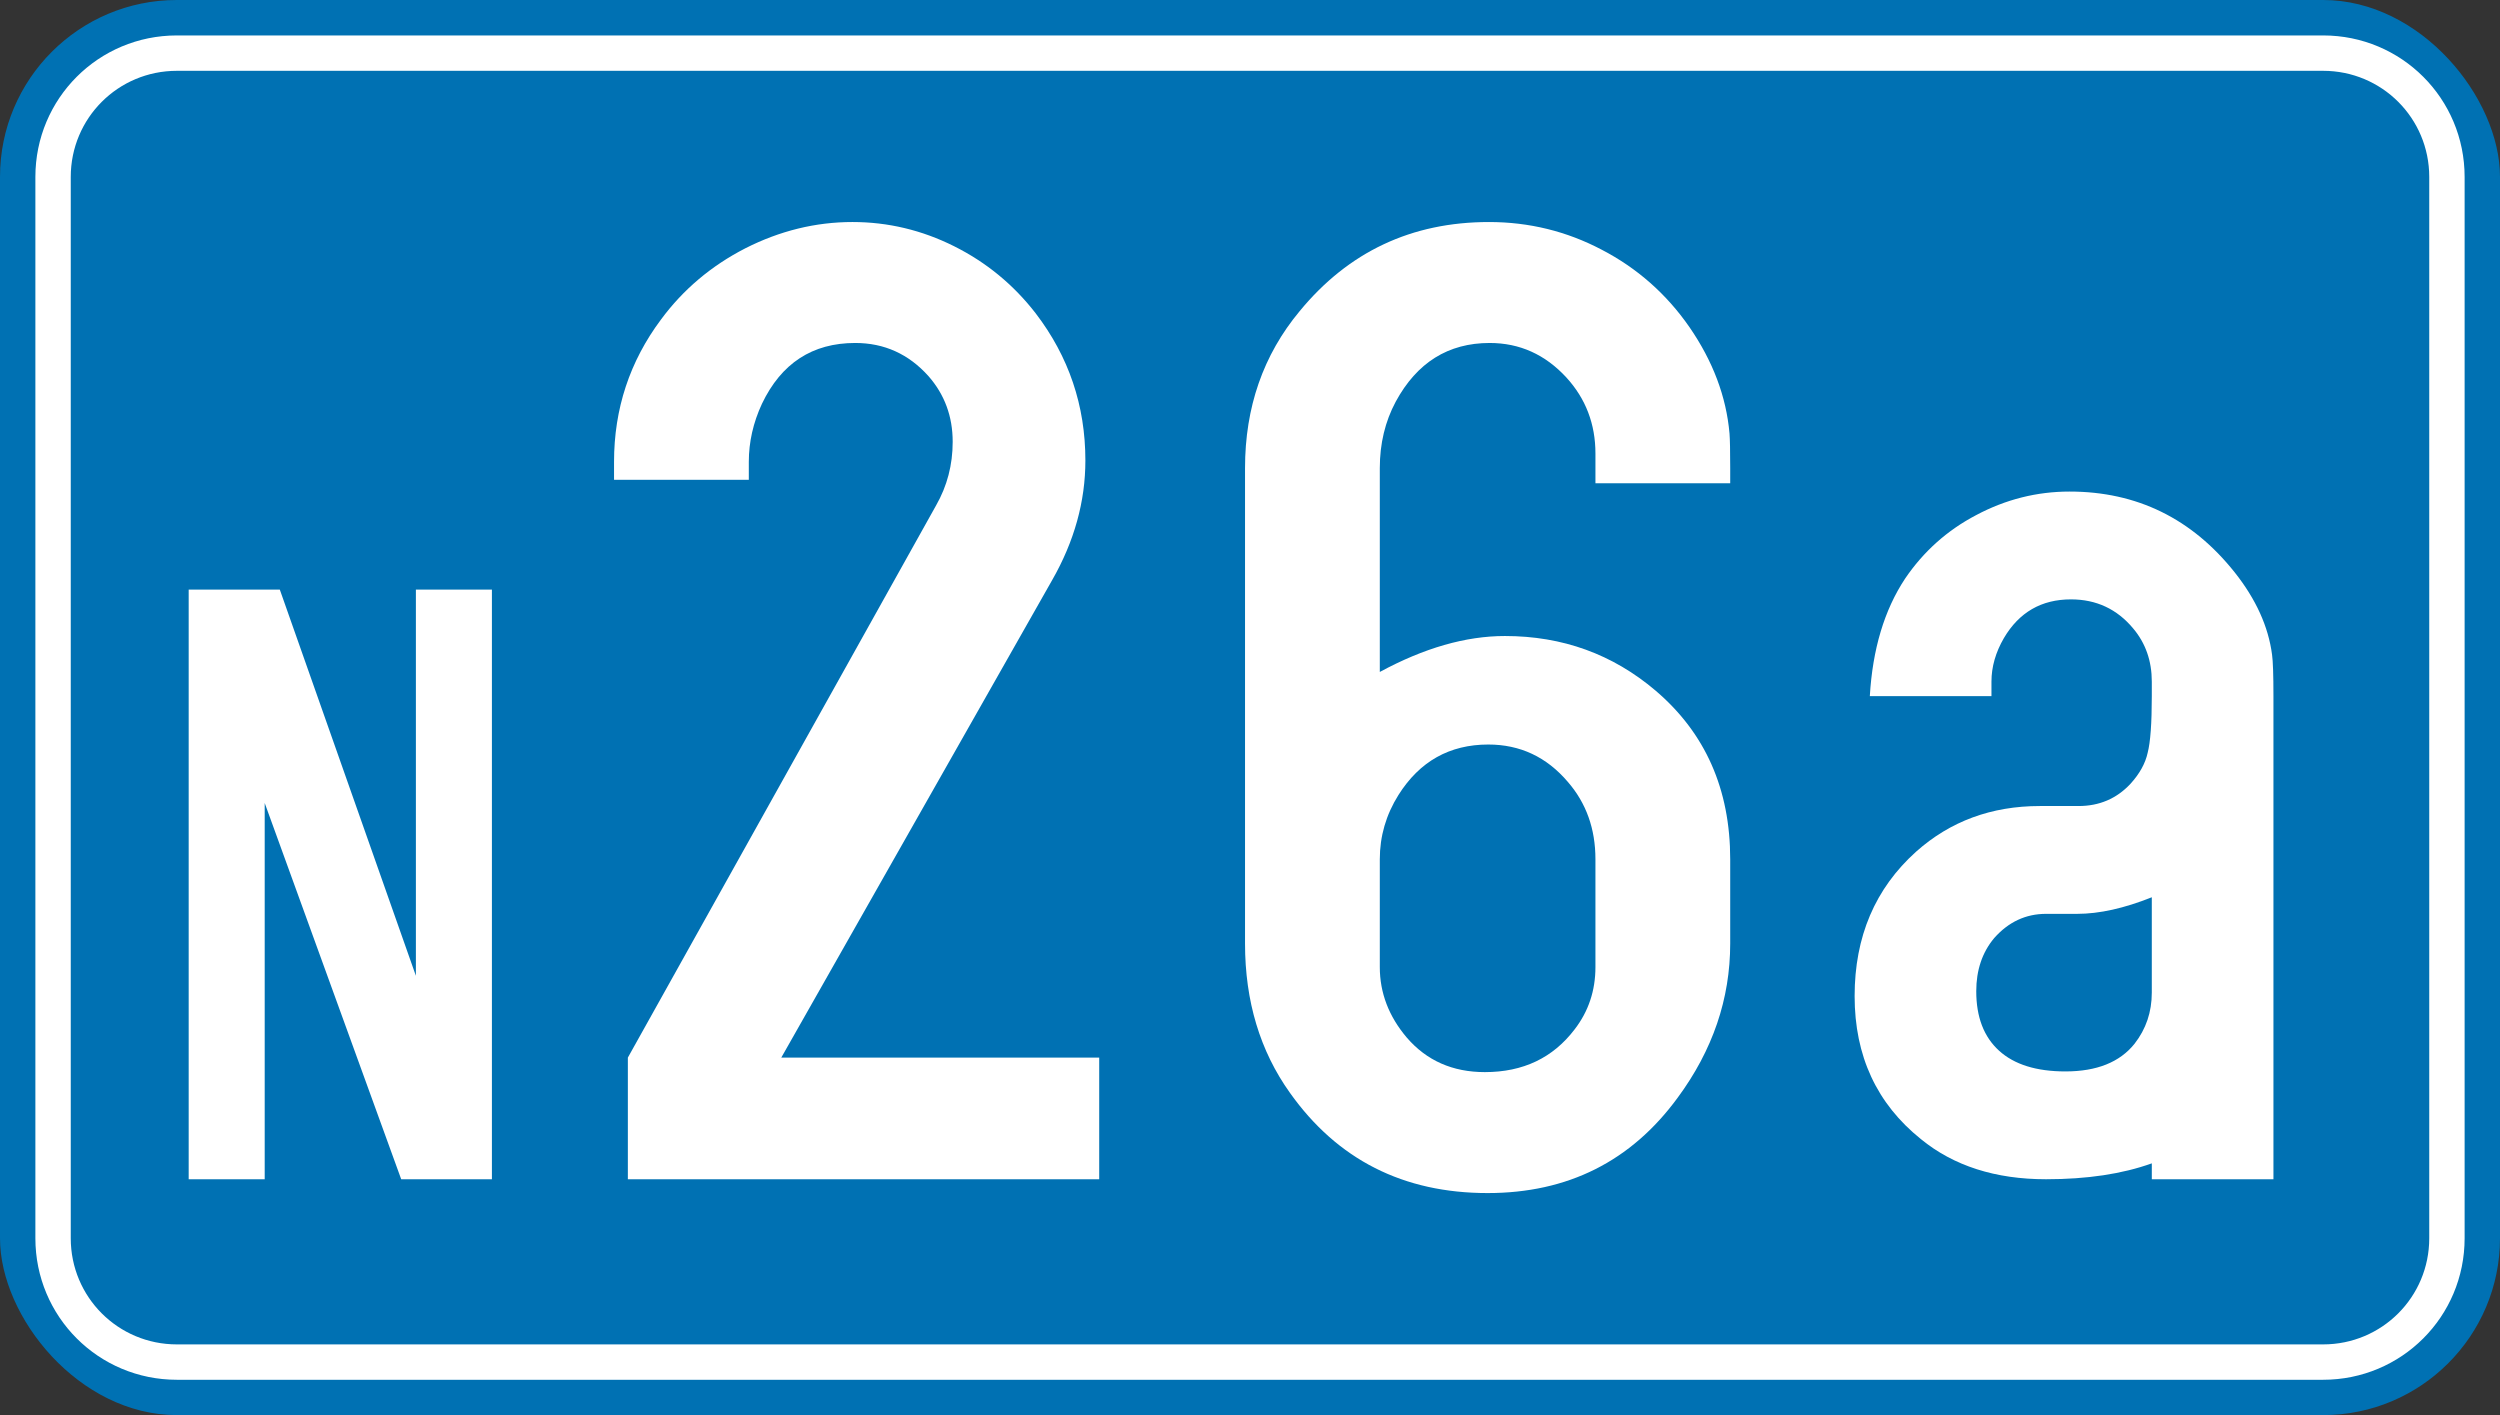
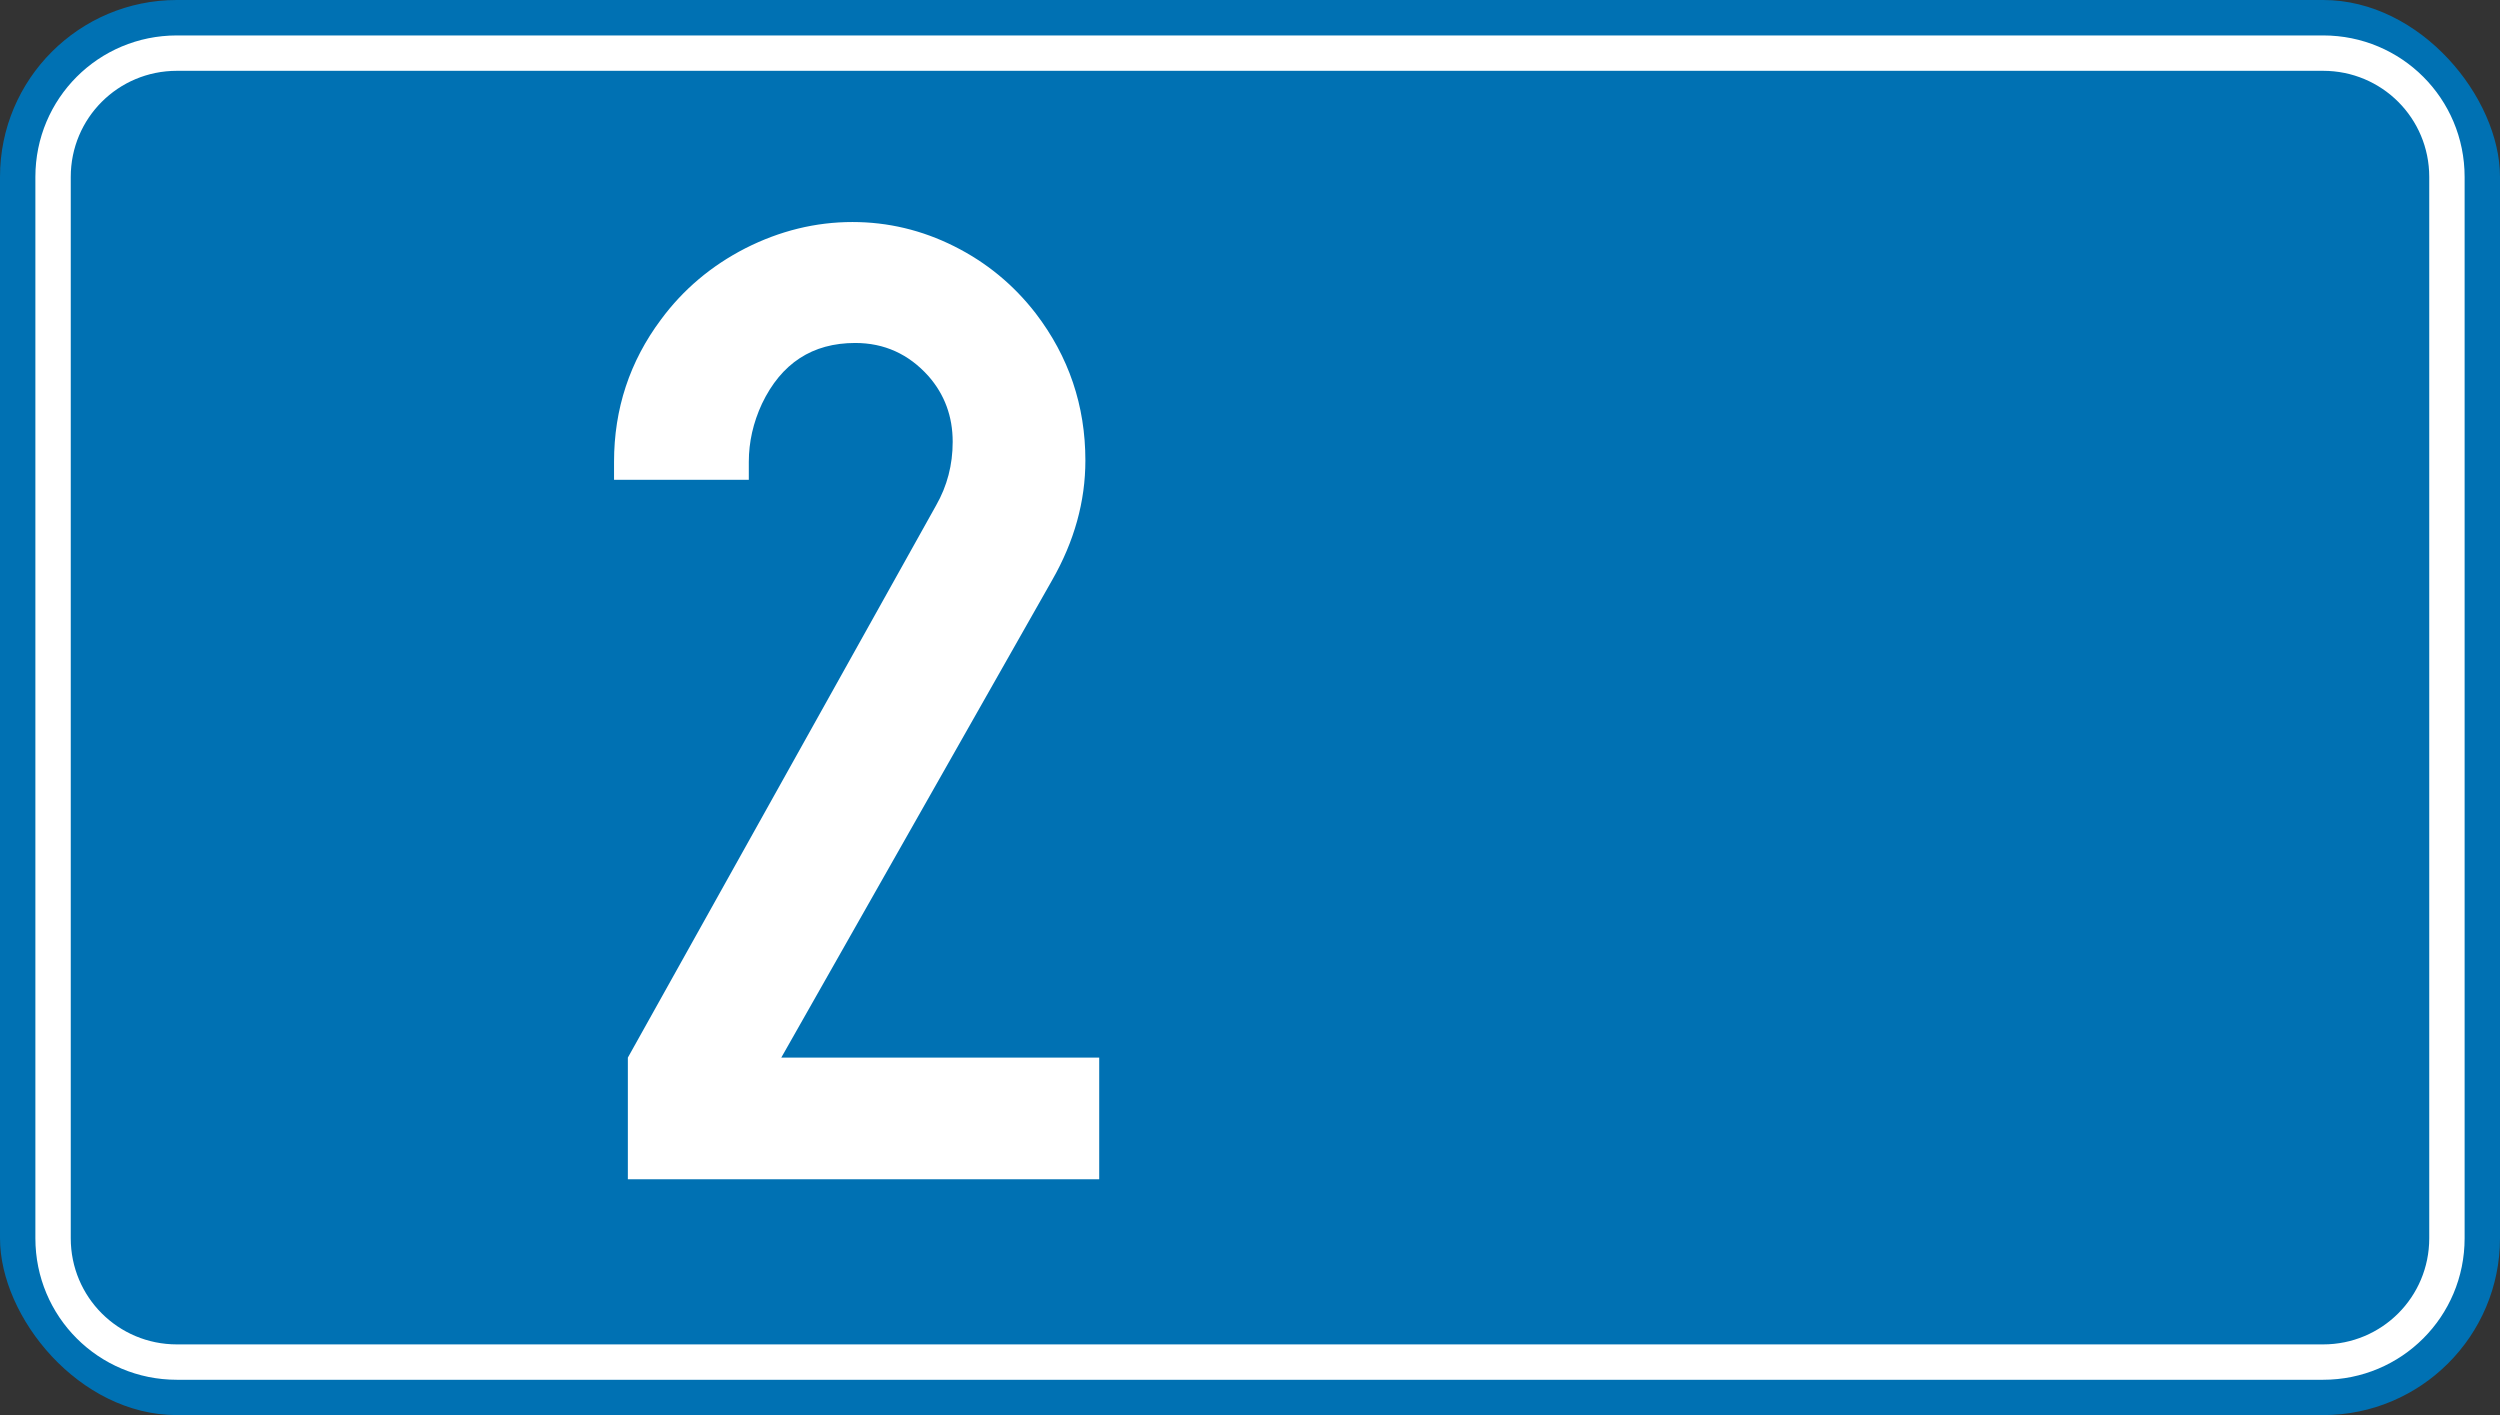
<svg xmlns="http://www.w3.org/2000/svg" version="1.1" width="530" height="300" id="svg3010">
  <rect width="100%" height="100%" fill="#333333" stroke="none" />
  <defs id="defs3012" />
  <g transform="translate(-125,-382.362)" id="layer1">
    <rect width="530" height="300" rx="37.5" ry="37.5" x="125" y="382.362" id="rect2997" style="fill:#0071b3;fill-opacity:1;stroke:none" />
    <path d="m 162.5,389.875 c -16.62,0 -30,13.38 -30,30 l 0,225 c 0,16.62 13.38,30 30,30 l 455,0 c 16.62,0 30,-13.38 30,-30 l 0,-225 c 0,-16.62 -13.38,-30 -30,-30 z m 0,7.5 455,0 c 12.465,0 22.5,10.035 22.5,22.5 l 0,225 c 0,12.465 -10.035,22.5 -22.5,22.5 l -455,0 c -12.465,0 -22.5,-10.035 -22.5,-22.5 l 0,-225 c 0,-12.465 10.035,-22.5 22.5,-22.5 z" id="rect3025" style="fill:#ffffff;fill-opacity:1;stroke:none" />
    <g id="text3132" style="font-size:187.546px;font-style:normal;font-variant:normal;font-weight:normal;font-stretch:normal;text-align:center;line-height:125%;letter-spacing:0px;word-spacing:0px;writing-mode:lr-tb;text-anchor:middle;fill:#ffffff;fill-opacity:1;stroke:none;font-family:SnvDRegCon;-inkscape-font-specification:SnvDRegCon">
-       <path d="m 165,632.362 0,-125 19.322,0 28.846,81.868 0,-81.868 16.117,0 0,125 -19.231,0 -28.938,-79.762 0,79.762 -16.117,0" id="path3141" />
-     </g>
+       </g>
    <g id="text3136" style="font-size:300.073px;font-style:normal;font-variant:normal;font-weight:normal;font-stretch:normal;text-align:center;line-height:125%;letter-spacing:0px;word-spacing:0px;writing-mode:lr-tb;text-anchor:middle;fill:#ffffff;fill-opacity:1;stroke:none;font-family:SnvDRegCon;-inkscape-font-specification:SnvDRegCon">
      <path d="m 290.634,606.575 67.399,0 0,25.788 -99.927,0 0,-25.788 65.348,-117.07 c 2.344,-4.102 3.516,-8.596 3.516,-13.48 -8e-5,-5.372 -1.709,-10.012 -5.128,-13.919 -4.2,-4.688 -9.377,-7.033 -15.531,-7.033 -9.084,1.8e-4 -15.678,4.298 -19.78,12.894 -1.856,4.005 -2.784,8.108 -2.784,12.308 l 0,3.81 -28.571,0 0,-3.81 c -10e-6,-11.233 3.321,-21.294 9.963,-30.183 4.689,-6.349 10.647,-11.38 17.875,-15.092 7.326,-3.712 14.896,-5.568 22.711,-5.568 7.521,2e-4 14.701,1.71 21.538,5.128 6.838,3.419 12.601,8.156 17.289,14.212 7.033,9.182 10.549,19.585 10.549,31.209 -1.1e-4,8.694 -2.344,17.143 -7.033,25.348 l -57.436,101.245" id="path3662" />
-       <path d="m 417.52,524.816 c 9.377,-5.079 18.217,-7.619 26.52,-7.619 12.21,1.2e-4 22.857,3.858 31.941,11.575 10.549,8.987 15.824,20.904 15.824,35.751 l 0,17.875 c -1.2e-4,11.722 -3.712,22.613 -11.136,32.674 -9.866,13.48 -23.297,20.22 -40.293,20.22 -17.876,-10e-6 -31.844,-7.082 -41.905,-21.245 -6.349,-8.889 -9.524,-19.438 -9.524,-31.648 l 0,-100.806 c -2e-5,-12.894 3.858,-23.98 11.575,-33.26 10.354,-12.601 23.736,-18.901 40.147,-18.901 8.498,2e-4 16.459,1.954 23.883,5.861 7.521,3.907 13.724,9.377 18.608,16.41 4.982,7.229 7.814,14.75 8.498,22.564 0.098,1.27 0.146,3.712 0.147,7.326 l 0,3.223 -28.571,0 0,-6.3 c -1e-4,-6.251 -2.051,-11.624 -6.154,-16.117 -4.493,-4.884 -9.915,-7.326 -16.264,-7.326 -8.791,1.8e-4 -15.434,4.152 -19.927,12.454 -2.247,4.2 -3.37,8.889 -3.37,14.066 l 0,43.223 m 45.714,62.564 0,-22.857 c -1e-4,-6.447 -1.954,-11.917 -5.861,-16.41 -4.493,-5.275 -10.11,-7.912 -16.85,-7.912 -8.205,9e-5 -14.554,3.565 -19.048,10.696 -2.637,4.2 -3.956,8.742 -3.956,13.626 l 0,22.857 c -5e-5,5.47 1.905,10.452 5.714,14.945 4.2,4.884 9.719,7.326 16.557,7.326 8.107,2e-5 14.457,-3.028 19.048,-9.084 2.93,-3.809 4.396,-8.205 4.396,-13.187" id="path3664" />
-       <path d="m 606.971,632.362 -25.788,0 0,-3.37 c -6.252,2.247 -13.724,3.37 -22.418,3.37 -10.745,0 -19.585,-2.833 -26.52,-8.498 -9.377,-7.521 -14.066,-17.631 -14.066,-30.33 -1e-5,-12.601 4.347,-22.808 13.04,-30.623 7.228,-6.447 15.971,-9.67 26.227,-9.67 l 8.205,0 c 4.396,8e-5 8.059,-1.563 10.989,-4.689 1.954,-2.149 3.175,-4.347 3.663,-6.593 0.586,-2.247 0.879,-6.251 0.879,-12.015 l 0,-3.077 c -7e-5,-4.395 -1.319,-8.156 -3.956,-11.282 -3.419,-4.102 -7.814,-6.154 -13.187,-6.154 -6.252,1.3e-4 -10.989,2.735 -14.212,8.205 -1.758,3.028 -2.637,6.105 -2.637,9.231 l 0,3.077 -25.788,0 c 0.586,-9.963 3.077,-18.266 7.473,-24.908 3.907,-5.763 8.938,-10.256 15.092,-13.48 6.251,-3.321 12.845,-4.982 19.78,-4.982 14.261,1.5e-4 25.934,5.714 35.018,17.143 4.493,5.666 7.131,11.478 7.912,17.436 0.195,1.368 0.293,4.298 0.293,8.791 l 0,102.418 m -25.788,-59.78 c -5.861,2.344 -11.136,3.517 -15.824,3.516 l -6.593,0 c -4.298,6e-5 -7.961,1.709 -10.989,5.128 -2.54,3.028 -3.81,6.789 -3.81,11.282 -3e-5,5.47 1.612,9.67 4.835,12.601 3.223,2.93 7.912,4.396 14.066,4.396 6.642,2e-5 11.526,-1.954 14.652,-5.861 2.442,-3.126 3.663,-6.74 3.663,-10.842 l 0,-20.22" id="path3666" />
    </g>
  </g>
</svg>